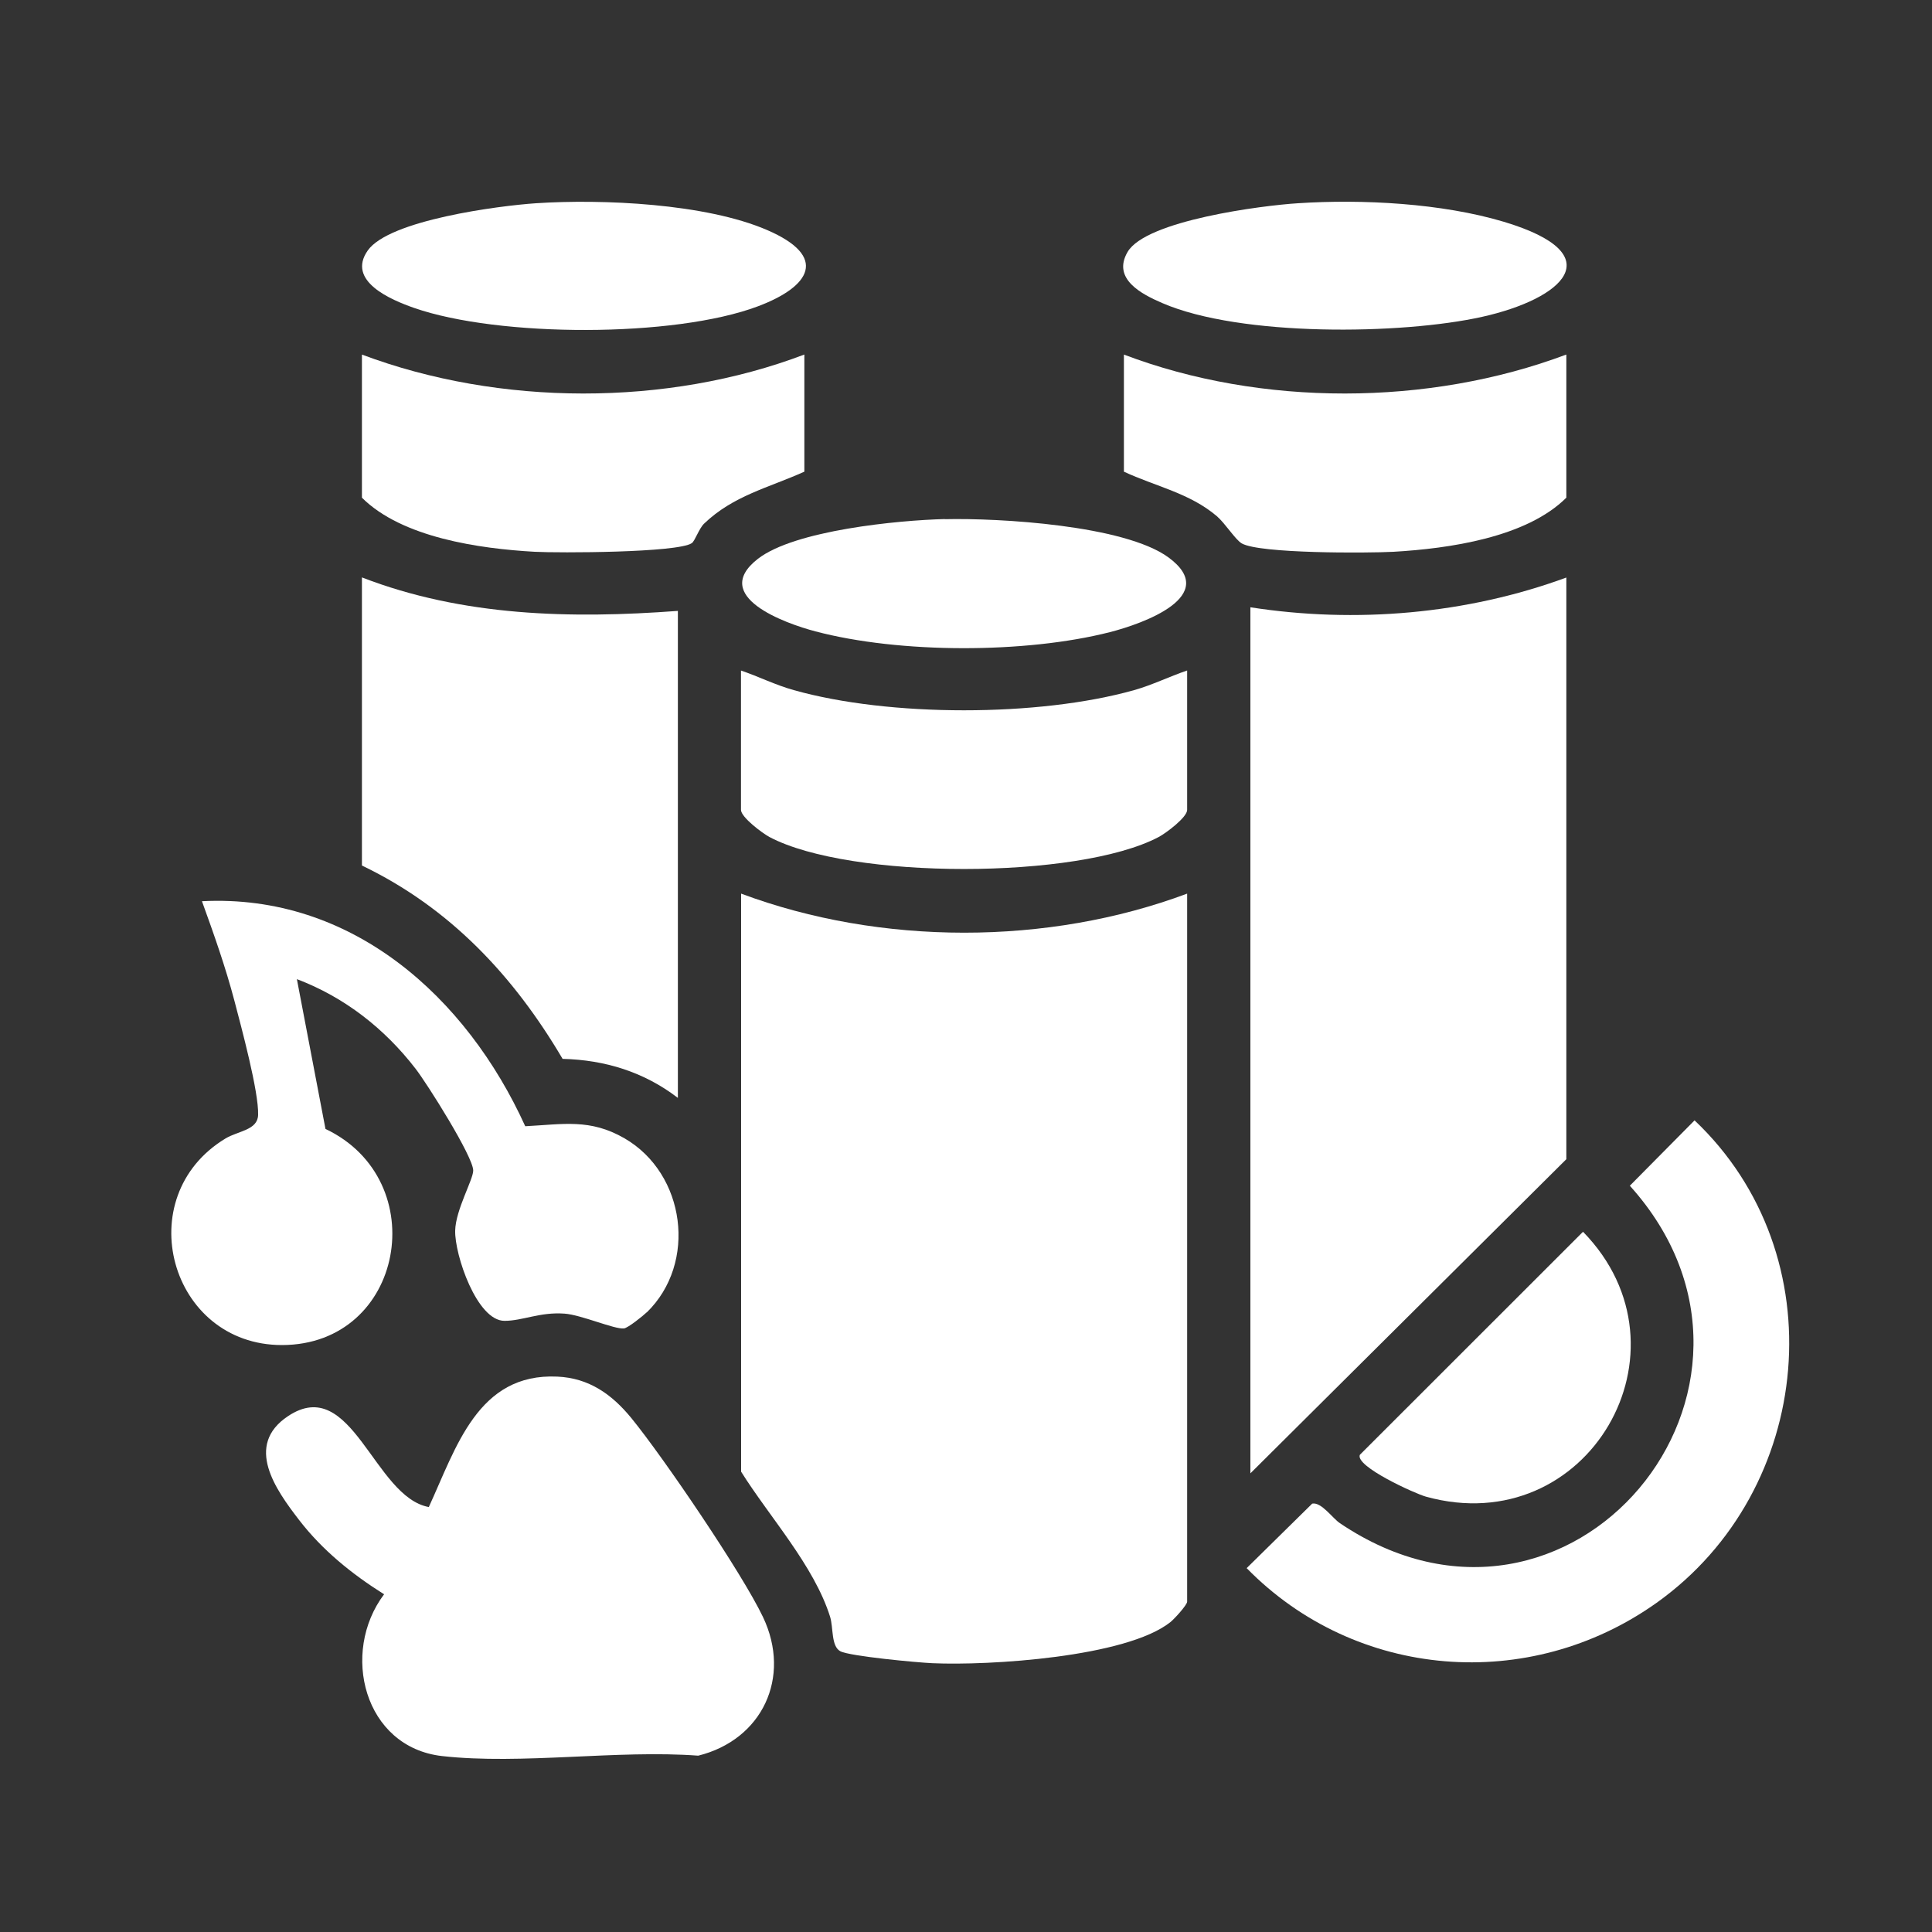
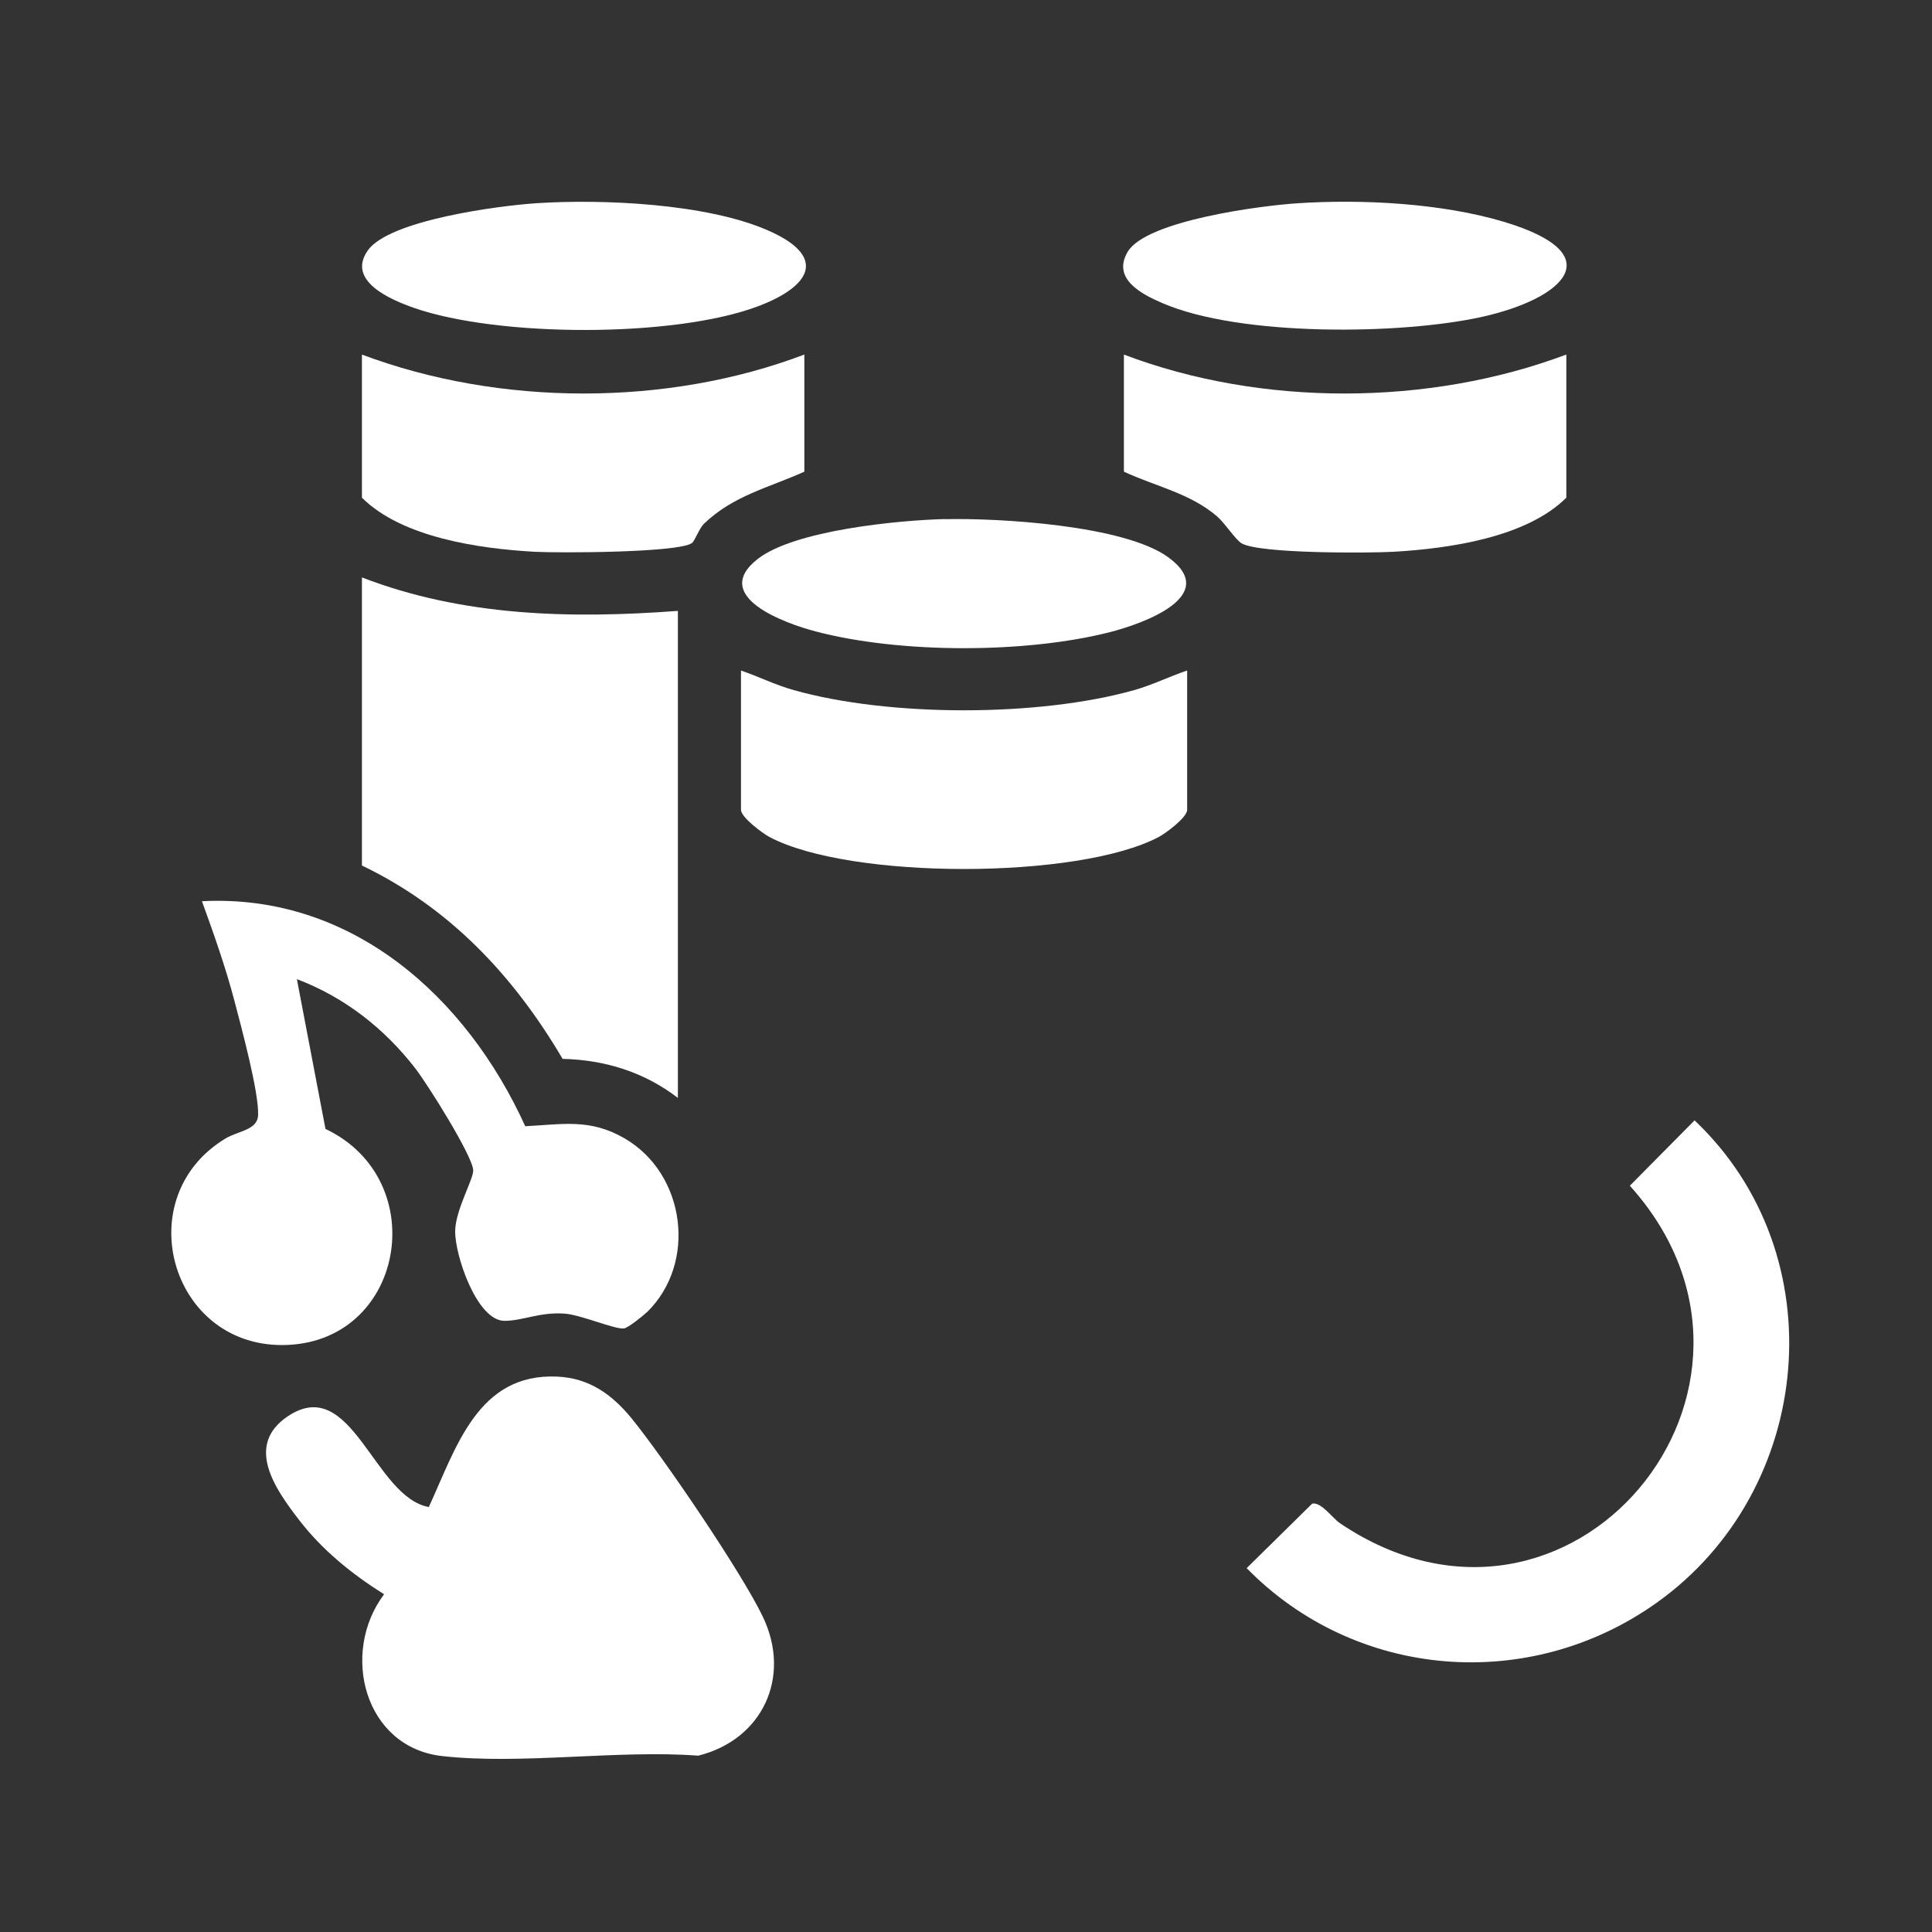
<svg xmlns="http://www.w3.org/2000/svg" id="Layer_1" data-name="Layer 1" viewBox="0 0 150 150">
  <rect x="0" y="0" width="150" height="150" fill="#333333" stroke="none" />
  <defs>
    <style>
      .cls-1 {
        fill: #fff;
      }
    </style>
  </defs>
-   <path class="cls-1" d="M92.17,69.37v54.98c0,.26-1,1.35-1.3,1.59-3.43,2.73-14.1,3.39-18.48,3.19-1.16-.05-6.43-.54-7.15-.93s-.53-1.83-.79-2.67c-1.25-3.98-4.7-7.74-6.91-11.27v-44.88c10.82,4.04,23.8,4.05,34.63,0Z" />
-   <path class="cls-1" d="M121.61,44.84v45.16l-24.53,24.39V47.15c8.17,1.27,16.77.54,24.53-2.31Z" />
  <path class="cls-1" d="M33.3,116.99c2.12-4.6,3.8-10.4,9.97-10.11,2.46.11,4.23,1.37,5.74,3.21,2.47,3.02,8.61,12.05,10.23,15.46,2.23,4.69-.07,9.53-5.03,10.76-6.29-.47-13.73.72-19.89.03-6.06-.69-7.91-8.03-4.5-12.56-2.51-1.58-4.79-3.42-6.6-5.77s-4.27-5.79-.86-8.06c4.97-3.31,6.67,6.3,10.95,7.06Z" />
  <path class="cls-1" d="M52.63,47.44v37.8c-2.62-2.01-5.66-2.95-8.95-3.03-3.8-6.45-8.76-11.74-15.58-15.01v-22.37c7.84,3.03,16.21,3.22,24.53,2.6Z" />
  <path class="cls-1" d="M50.22,101.88c-.29.28-1.47,1.23-1.78,1.26-.73.08-3.32-1.06-4.61-1.15-1.91-.14-3.25.56-4.66.56-2.15,0-3.88-5.14-3.83-7.01.04-1.62,1.4-3.95,1.4-4.66,0-1.08-3.6-6.78-4.48-7.91-2.4-3.11-5.51-5.55-9.21-6.95l2.22,11.63c8.4,3.98,6.13,16.77-3.38,16.78-8.71,0-11.88-11.51-4.38-16.04.98-.59,2.49-.64,2.53-1.82.06-1.8-1.32-6.88-1.84-8.87-.69-2.62-1.6-5.19-2.52-7.73,11.63-.6,20.54,7.43,25.1,17.47,2.94-.15,5.03-.61,7.71.94,4.73,2.74,5.67,9.68,1.72,13.52Z" />
  <path class="cls-1" d="M131.56,86.98c11.03,10.44,9.33,28.72-2.94,37.46-9.89,7.04-23.36,5.96-31.83-2.69l5.09-5.01c.71-.14,1.58,1.14,2.15,1.52,17.88,12.06,36.6-10.56,22.51-26.2l5.03-5.08Z" />
  <path class="cls-1" d="M92.17,52.06v10.82c0,.58-1.66,1.82-2.22,2.11-6.26,3.3-23.94,3.31-30.2,0-.55-.29-2.22-1.54-2.22-2.11v-10.82c1.38.47,2.69,1.13,4.1,1.52,7.41,2.09,19.01,2.09,26.43,0,1.41-.4,2.72-1.05,4.1-1.52Z" />
  <path class="cls-1" d="M62.45,27.53v9.09c-2.77,1.25-5.51,1.85-7.79,4.04-.39.38-.71,1.35-.95,1.51-1.12.75-10.35.77-12.2.67-4.29-.24-10.3-1.1-13.41-4.2v-11.11c10.68,4.01,23.67,4.05,34.34,0Z" />
  <path class="cls-1" d="M121.61,27.53v11.11c-3.11,3.1-9.12,3.95-13.41,4.2-2,.11-10.4.15-11.79-.65-.49-.28-1.29-1.56-1.93-2.11-2.11-1.8-4.78-2.32-7.22-3.46v-9.09c10.67,4.05,23.66,4.01,34.34,0Z" />
  <path class="cls-1" d="M73.35,40.31c4.24-.1,13.94.47,17.36,2.96,4.1,3-1.99,5.16-4.54,5.81-6.55,1.67-16.32,1.67-22.86-.06-2.36-.62-8.21-2.72-4.47-5.63,2.85-2.22,10.9-3,14.51-3.09Z" />
  <path class="cls-1" d="M100.77,15.78c5.01-.33,11.18,0,15.99,1.44,8.49,2.55,4.55,5.99-1.69,7.38s-18.76,1.56-24.83-1.07c-1.6-.69-3.91-1.87-2.7-3.96,1.42-2.46,10.48-3.62,13.23-3.79Z" />
  <path class="cls-1" d="M41.61,15.78c5.17-.34,13.18.02,17.95,2.08s3.38,4.38-.71,5.92c-6.5,2.45-20.14,2.41-26.69.13-1.81-.63-5.27-2.09-3.61-4.46s10.21-3.48,13.06-3.67Z" />
-   <path class="cls-1" d="M122.91,95.64c8.97,9.18.36,24.04-12.2,20.56-.84-.23-5.52-2.35-5.13-3.25l17.32-17.31Z" />
+   <path class="cls-1" d="M122.91,95.64l17.32-17.31Z" />
</svg>